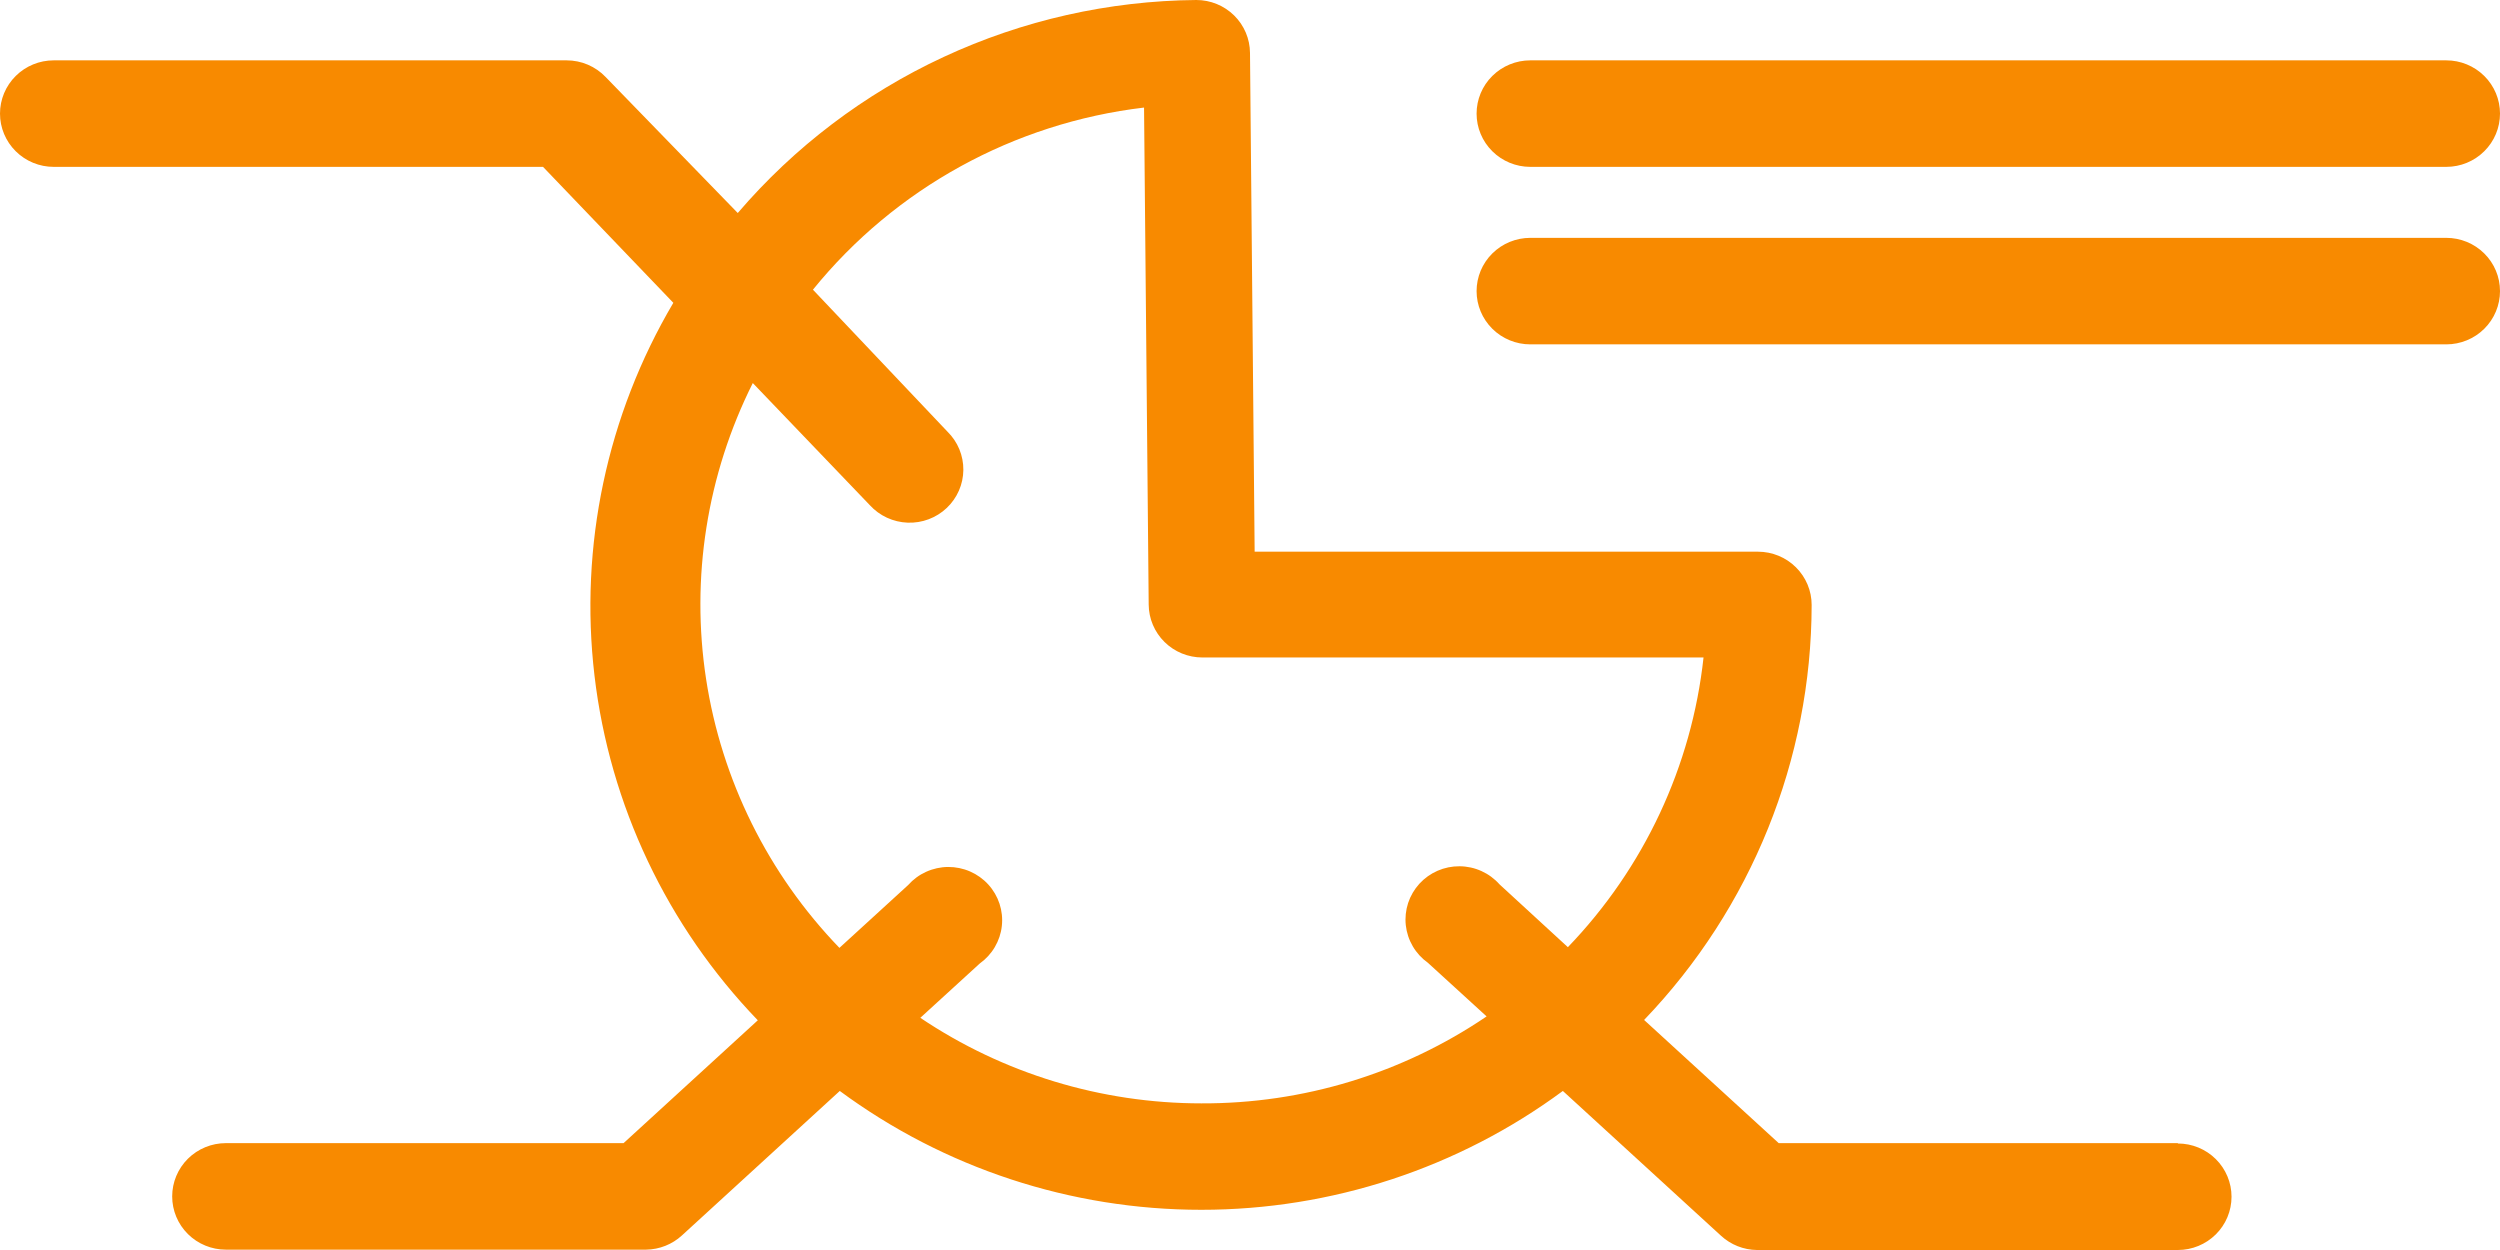
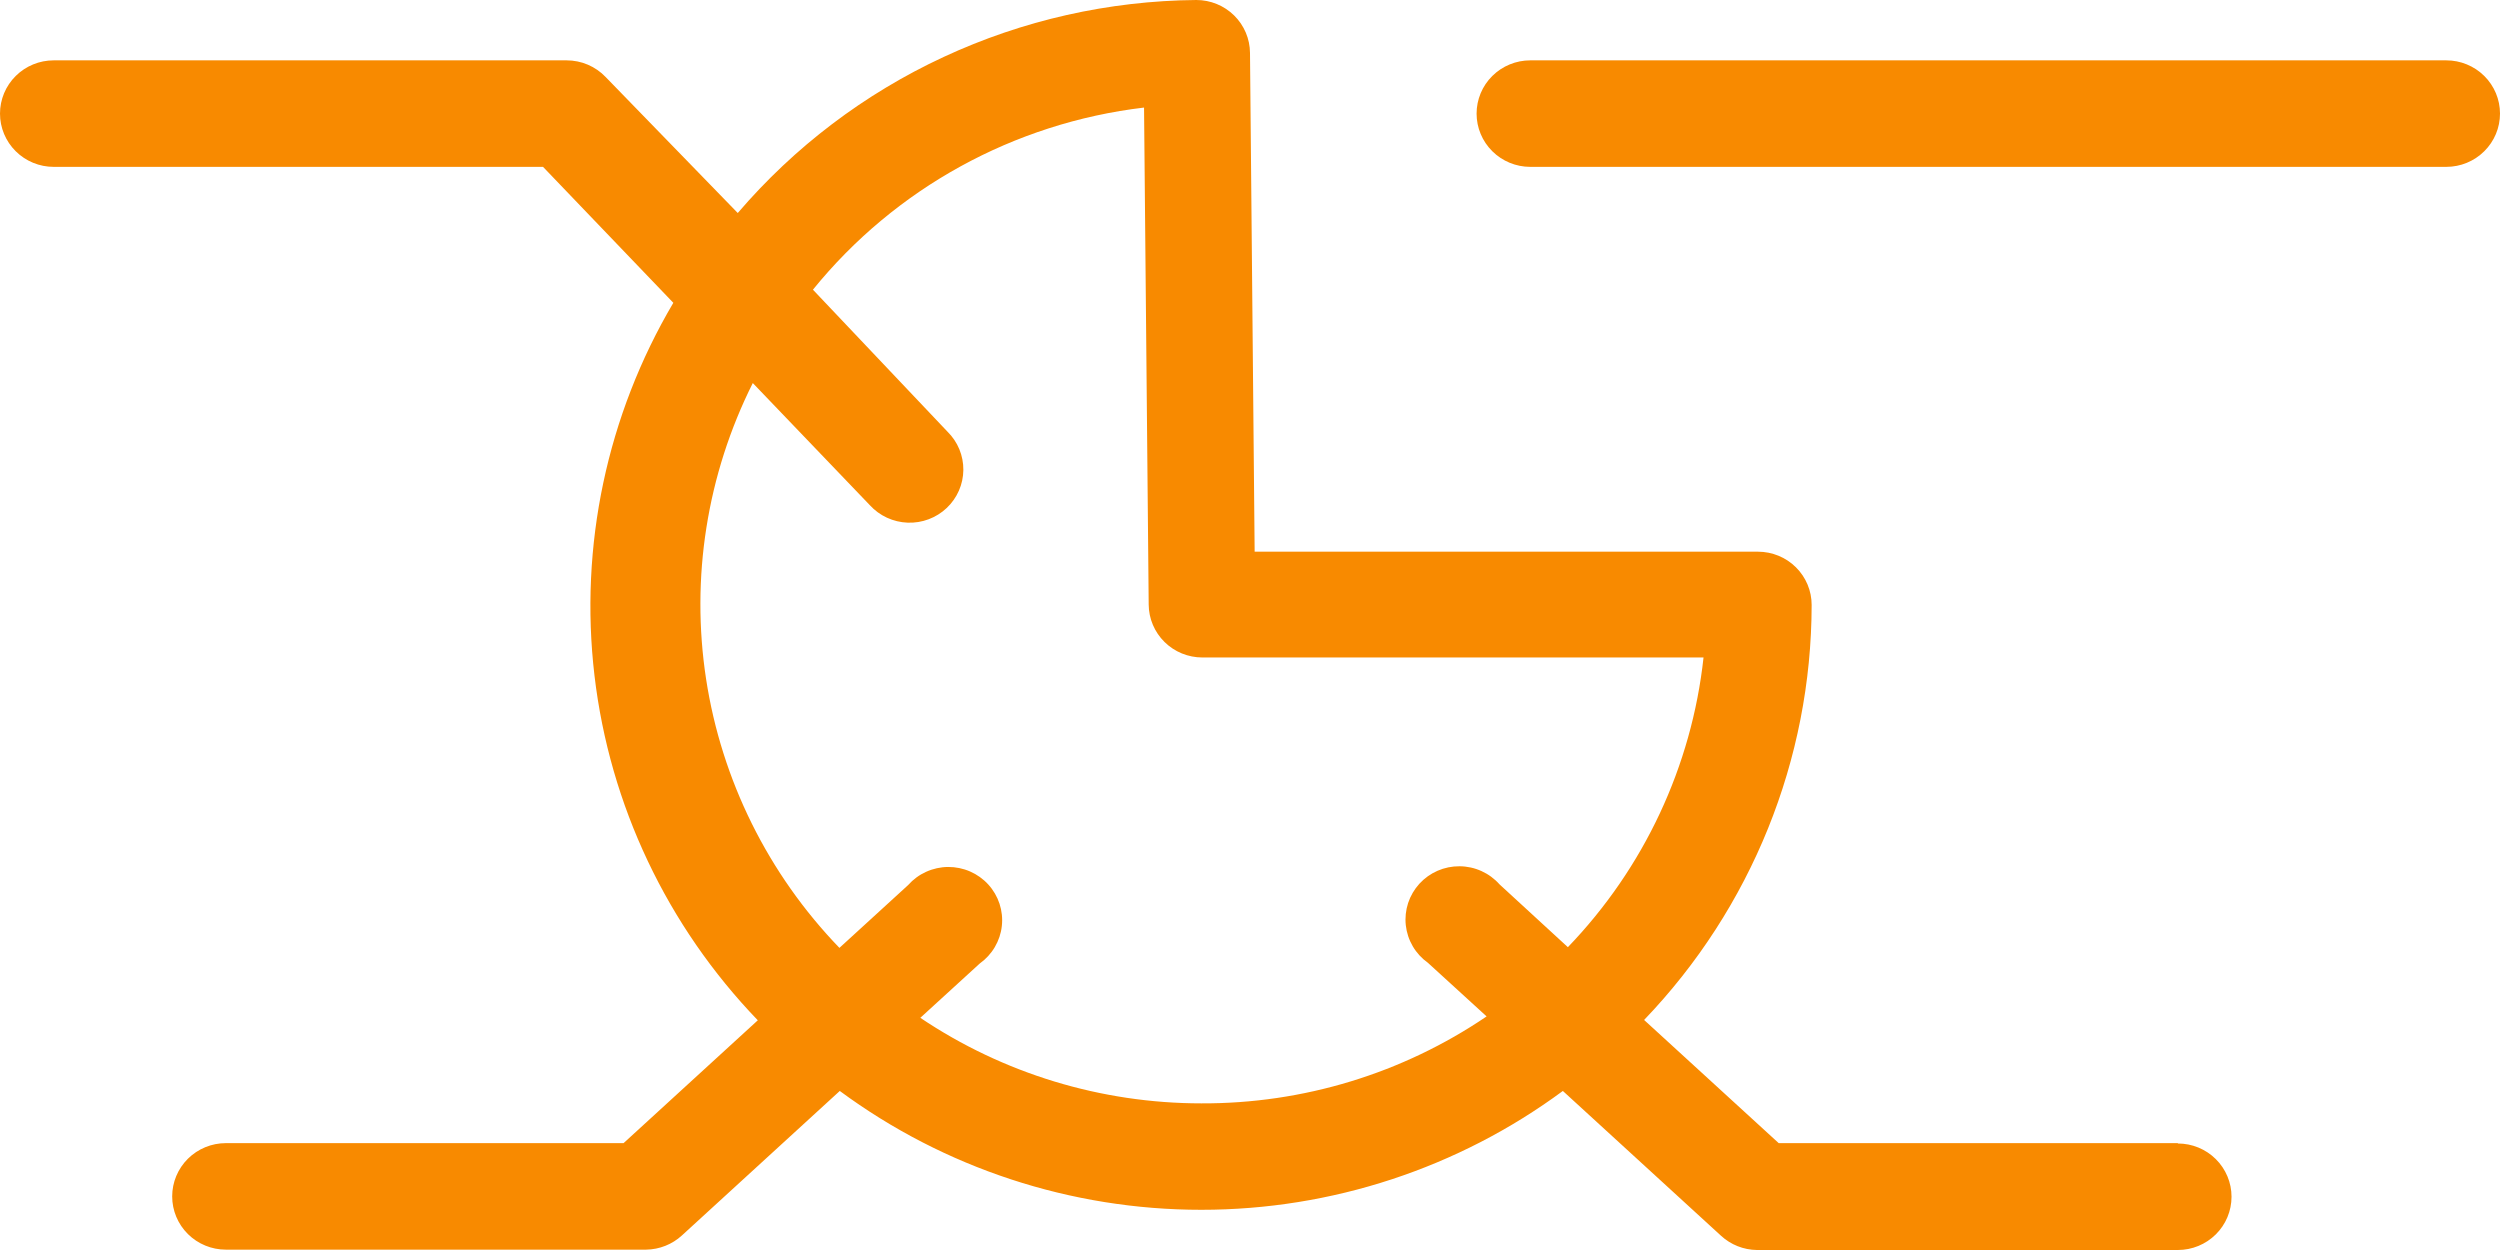
<svg xmlns="http://www.w3.org/2000/svg" width="126" height="63" viewBox="0 0 126 63" fill="none">
  <path d="M109.763 57.614H89.647L82.863 51.406C88.274 45.762 91.296 38.276 91.307 30.489C91.307 29.777 91.022 29.095 90.514 28.591C90.007 28.088 89.318 27.805 88.6 27.805H63.234L63 2.666C62.995 1.957 62.708 1.279 62.201 0.78C61.694 0.28 61.008 -1.57489e-05 60.294 6.63654e-10C55.89 0.039 51.547 1.018 47.559 2.871C43.571 4.723 40.032 7.406 37.183 10.736L30.526 3.883C30.273 3.617 29.968 3.406 29.63 3.261C29.292 3.116 28.927 3.042 28.559 3.042H2.706C1.988 3.042 1.3 3.325 0.793 3.828C0.285 4.331 0 5.014 0 5.726C0 6.437 0.285 7.12 0.793 7.623C1.3 8.127 1.988 8.41 2.706 8.41H27.369L33.936 15.262C30.589 20.931 29.194 27.526 29.962 34.05C30.73 40.574 33.62 46.672 38.193 51.423L31.428 57.614H11.384C10.666 57.614 9.978 57.897 9.47 58.4C8.963 58.904 8.678 59.586 8.678 60.298C8.678 61.01 8.963 61.693 9.47 62.196C9.978 62.699 10.666 62.982 11.384 62.982H32.564C33.234 62.973 33.877 62.718 34.369 62.266L42.325 54.984C47.59 58.873 53.981 60.974 60.546 60.974C67.112 60.974 73.502 58.873 78.768 54.984L86.742 62.284C87.234 62.736 87.876 62.991 88.546 63H109.763C110.481 63 111.169 62.717 111.676 62.214C112.184 61.711 112.469 61.028 112.469 60.316C112.469 59.604 112.184 58.922 111.676 58.418C111.169 57.915 110.481 57.632 109.763 57.632V57.614ZM60.546 55.61C55.497 55.609 50.564 54.107 46.384 51.298L49.379 48.561C49.689 48.34 49.948 48.058 50.14 47.731C50.332 47.404 50.453 47.041 50.493 46.665C50.534 46.289 50.494 45.909 50.376 45.549C50.258 45.19 50.065 44.859 49.809 44.578C49.553 44.298 49.24 44.074 48.891 43.922C48.542 43.77 48.165 43.693 47.783 43.695C47.402 43.698 47.026 43.781 46.679 43.938C46.332 44.094 46.023 44.322 45.771 44.606L42.307 47.773C38.715 44.05 36.369 39.318 35.587 34.224C34.806 29.13 35.628 23.92 37.941 19.306L43.84 25.461C44.083 25.727 44.376 25.942 44.704 26.093C45.032 26.244 45.386 26.329 45.747 26.342C46.108 26.356 46.469 26.297 46.806 26.17C47.144 26.043 47.453 25.85 47.715 25.602C47.976 25.355 48.185 25.058 48.329 24.729C48.473 24.401 48.549 24.047 48.553 23.688C48.556 23.33 48.488 22.974 48.351 22.643C48.214 22.311 48.011 22.01 47.755 21.758L40.972 14.6C45.11 9.494 51.101 6.199 57.66 5.421L57.894 30.471C57.899 31.18 58.186 31.858 58.693 32.357C59.2 32.857 59.886 33.137 60.6 33.137H85.858C85.261 38.617 82.858 43.749 79.021 47.738L75.575 44.571C75.323 44.287 75.013 44.059 74.666 43.902C74.32 43.745 73.943 43.662 73.562 43.66C73.181 43.657 72.803 43.734 72.454 43.886C72.105 44.038 71.792 44.262 71.536 44.542C71.281 44.823 71.087 45.154 70.969 45.513C70.852 45.873 70.811 46.253 70.852 46.629C70.893 47.005 71.013 47.368 71.205 47.695C71.397 48.022 71.657 48.305 71.966 48.525L74.925 51.227C70.692 54.102 65.677 55.631 60.546 55.61Z" fill="#F88A00" />
  <path d="M123.294 3.042H77.126C76.409 3.042 75.72 3.325 75.213 3.828C74.705 4.331 74.42 5.014 74.42 5.726C74.42 6.437 74.705 7.12 75.213 7.623C75.72 8.127 76.409 8.41 77.126 8.41H123.294C124.012 8.41 124.7 8.127 125.207 7.623C125.715 7.12 126 6.437 126 5.726C126 5.014 125.715 4.331 125.207 3.828C124.7 3.325 124.012 3.042 123.294 3.042Z" fill="#F88A00" />
-   <path d="M123.294 11.988H77.126C76.409 11.988 75.72 12.271 75.213 12.774C74.705 13.277 74.42 13.96 74.42 14.672C74.42 15.384 74.705 16.066 75.213 16.57C75.72 17.073 76.409 17.356 77.126 17.356H123.294C124.012 17.356 124.7 17.073 125.207 16.57C125.715 16.066 126 15.384 126 14.672C126 13.96 125.715 13.277 125.207 12.774C124.7 12.271 124.012 11.988 123.294 11.988Z" fill="#F88A00" />
</svg>